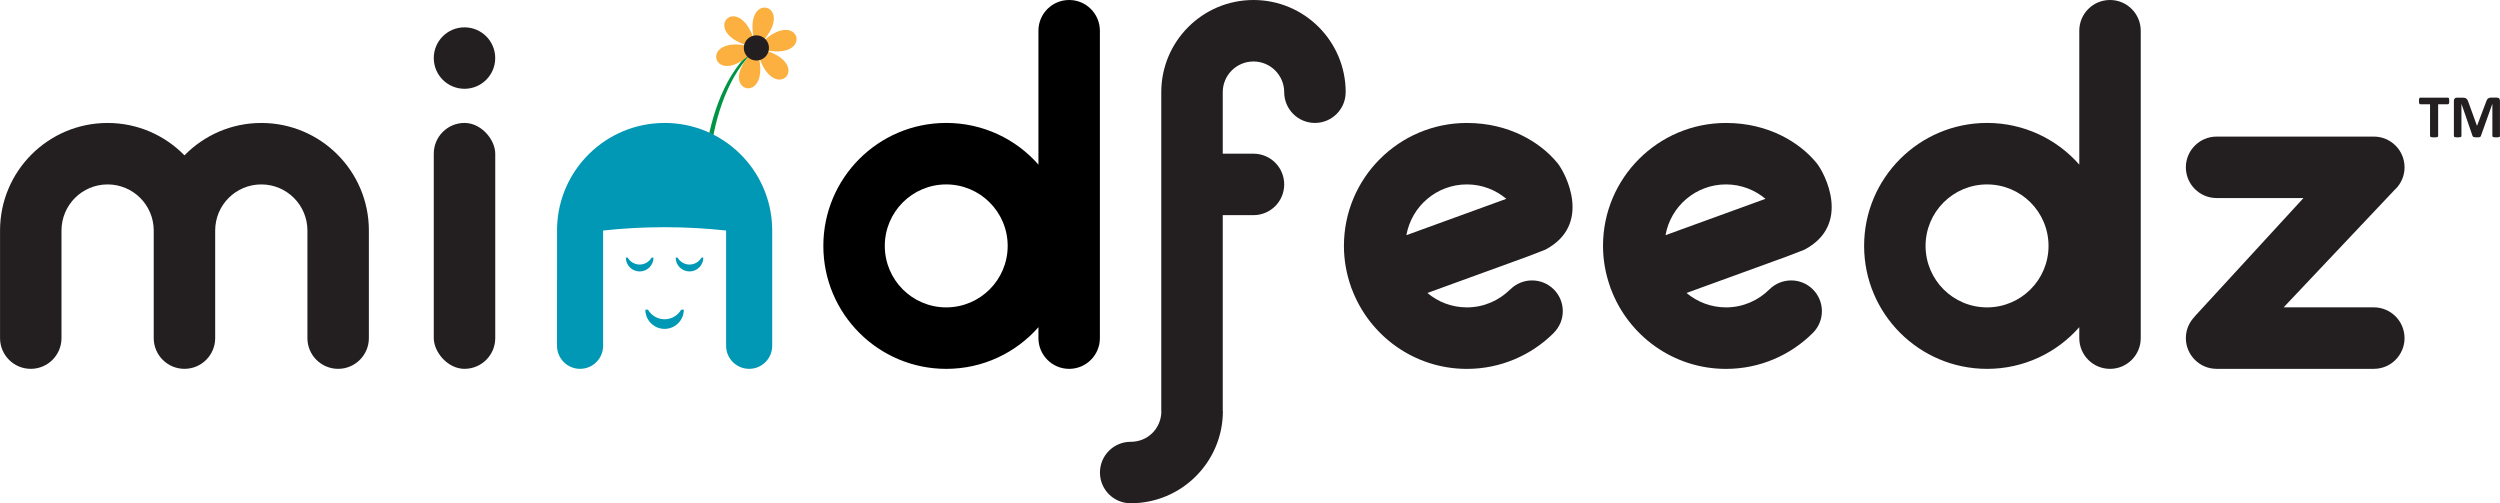
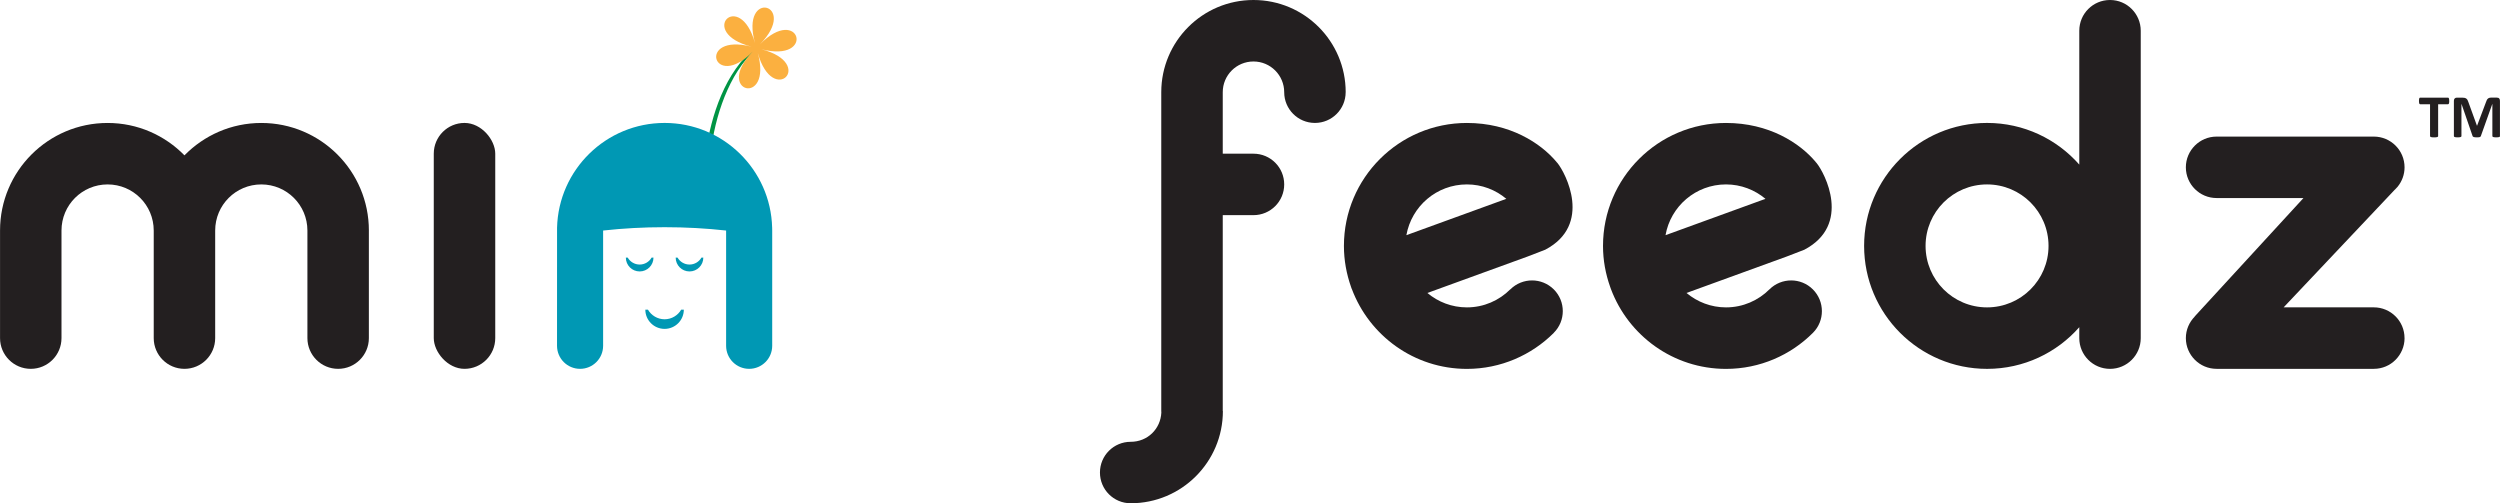
<svg xmlns="http://www.w3.org/2000/svg" id="Layer_2" data-name="Layer 2" viewBox="0 0 921 185.41">
  <defs>
    <style>
      .cls-1, .cls-2, .cls-3, .cls-4, .cls-5, .cls-6 {
        stroke-width: 0px;
      }

      .cls-2 {
        fill: none;
      }

      .cls-3 {
        fill: #231f20;
      }

      .cls-4 {
        fill: #0098b4;
      }

      .cls-5 {
        fill: #fbb040;
      }

      .cls-6 {
        fill: #009444;
      }
    </style>
  </defs>
  <g id="Real_Outline" data-name="Real Outline">
    <g>
      <g>
        <path class="cls-6" d="M259.96,56.4c2.04-13.98,7.13-29.85,18.45-39.04.38-.29.86.27.47.6-5.58,4.61-9.28,11.07-11.96,17.71-2.66,6.7-4.33,13.8-5.12,20.95-.14,1.22-1.99,1.03-1.85-.22h0Z" />
        <path class="cls-4" d="M235.66,97.46c-1.88,0-3.53-1.03-4.41-2.55h-.69c0,2.81,2.28,5.09,5.09,5.09s5.09-2.28,5.09-5.09h-.69c-.88,1.52-2.52,2.55-4.41,2.55Z" />
        <path class="cls-4" d="M244.84,117.62c-2.62,0-4.91-1.43-6.14-3.55h-.96c0,3.92,3.18,7.09,7.09,7.09,3.92,0,7.09-3.18,7.09-7.09h-.96c-1.23,2.12-3.51,3.55-6.14,3.55Z" />
        <path class="cls-4" d="M254.02,97.46c-1.88,0-3.53-1.03-4.41-2.55h-.69c0,2.81,2.28,5.09,5.09,5.09s5.09-2.28,5.09-5.09h-.69c-.88,1.52-2.52,2.55-4.41,2.55Z" />
        <path class="cls-4" d="M205.22,83.9h0c.54-21.42,18.08-38.61,39.62-38.61s39.08,17.19,39.62,38.6l.02,1.03v42.47c0,4.69-3.8,8.49-8.49,8.49s-8.49-3.8-8.49-8.49v-42.47h-.08c-7.19-.79-14.75-1.22-22.58-1.22s-15.38.43-22.57,1.22h-.08v42.47c0,4.69-3.8,8.49-8.49,8.49s-8.49-3.8-8.49-8.49" />
        <path class="cls-5" d="M279.95,16.34c14.71-15.01-7.44-20.71-1.8-.46-5.65-20.25-21.65-3.91-1.3,1.32-20.36-5.23-14.21,16.8.5,1.79-14.71,15.01,7.44,20.71,1.8.46,5.65,20.25,21.65,3.91,1.3-1.32,20.36,5.23,14.21-16.8-.5-1.79Z" />
-         <circle class="cls-3" cx="278.65" cy="17.66" r="4.64" />
-         <circle class="cls-3" cx="171.12" cy="21.39" r="11.32" />
        <rect class="cls-3" x="159.8" y="45.29" width="22.65" height="90.59" rx="11.32" ry="11.32" />
-         <path class="cls-1" d="M401.88,3.32c-2.04-2.06-4.88-3.32-8-3.32-6.27,0-11.32,5.06-11.32,11.32v49.32c-8.28-9.41-20.43-15.35-33.97-15.35-25.01,0-45.27,20.28-45.27,45.3s20.26,45.3,45.27,45.3c13.54,0,25.69-5.94,33.97-15.35v4.03c0,6.24,5.06,11.32,11.32,11.32s11.32-5.08,11.32-11.32V11.32c0-3.12-1.28-5.96-3.32-8ZM348.58,113.24c-12.51,0-22.62-10.14-22.62-22.65s10.12-22.65,22.62-22.65,22.65,10.14,22.65,22.65-10.14,22.65-22.65,22.65Z" />
        <path class="cls-3" d="M785.33,3.32c-2.04-2.06-4.88-3.32-8-3.32-6.27,0-11.32,5.06-11.32,11.32v49.32c-8.28-9.41-20.43-15.35-33.97-15.35-25.01,0-45.3,20.28-45.3,45.3s20.28,45.3,45.3,45.3c13.54,0,25.69-5.94,33.97-15.35v4.03c0,6.24,5.06,11.32,11.32,11.32s11.32-5.08,11.32-11.32V11.32c0-3.12-1.28-5.96-3.32-8ZM732.03,113.24c-12.51,0-22.65-10.14-22.65-22.65s10.14-22.65,22.65-22.65,22.65,10.14,22.65,22.65-10.14,22.65-22.65,22.65Z" />
        <path class="cls-3" d="M495.74,33.97c0,6.24-5.06,11.32-11.32,11.32s-11.32-5.08-11.32-11.32-5.06-11.32-11.32-11.32-11.32,5.06-11.32,11.32v22.65h11.32c6.27,0,11.32,5.06,11.32,11.32s-5.06,11.32-11.32,11.32h-11.32v72.17h.05c0,18.77-15.22,33.97-33.97,33.97-6.27,0-11.32-5.06-11.32-11.32s5.06-11.32,11.32-11.32,11-4.76,11.3-10.75c-.03-.2-.03-.38-.03-.58V33.97c0-18.77,15.22-33.97,33.97-33.97s33.97,15.2,33.97,33.97Z" />
        <path class="cls-1" d="M497.84,106.08c.05.14.13.25.19.39-.1-.26-.19-.52-.29-.79.04.13.05.27.1.4Z" />
        <path class="cls-2" d="M554.93,73.25l-36.82,13.39c1.89-10.62,11.12-18.7,22.3-18.7,5.54,0,10.59,2.01,14.52,5.31Z" />
-         <path class="cls-1" d="M573.45,59.69s-.01,0-.02,0c.1.11.21.23.31.34-.11-.13-.21-.24-.29-.33Z" />
        <polygon class="cls-1" points="572.42 122.61 572.41 122.62 572.41 122.62 572.42 122.61" />
        <path class="cls-3" d="M556.41,106.6h-.03c-4.1,4.1-9.74,6.64-15.98,6.64-5.56,0-10.62-2.01-14.55-5.31l36.82-13.39,6.59-2.54c17.49-9.21,7.52-28.26,4.48-31.98-.1-.1-.18-.2-.3-.3v-.03c-5.89-7.05-17.26-14.39-33.04-14.39-25.01,0-45.3,20.28-45.3,45.3,0,5.31.96,10.37,2.62,15.1.1.25.2.53.3.78,6.44,17.16,22.95,29.42,42.38,29.42,12.48,0,23.81-5.08,32.01-13.26v-.03c4.43-4.4,4.43-11.58,0-16-4.43-4.4-11.58-4.4-16,0ZM540.41,67.94c5.54,0,10.59,2.01,14.52,5.31l-36.82,13.39c1.89-10.62,11.12-18.7,22.3-18.7Z" />
-         <path class="cls-1" d="M593.48,106.47c-.05-.13-.13-.25-.18-.38-.05-.15-.05-.28-.1-.4.1.25.2.53.28.78Z" />
        <path class="cls-2" d="M650.4,73.25l-36.82,13.39c1.86-10.62,11.12-18.7,22.27-18.7,5.54,0,10.59,2.01,14.54,5.31Z" />
        <path class="cls-1" d="M668.92,59.69v.03l-.03-.03h.03Z" />
        <path class="cls-1" d="M668.92,59.69v.03l-.03-.03h.03Z" />
        <polygon class="cls-1" points="658.5 90.59 658.5 90.59 658.5 90.6 658.5 90.59" />
        <path class="cls-3" d="M651.86,106.6c-4.1,4.1-9.76,6.64-16,6.64-5.54,0-10.59-2.01-14.55-5.31l36.82-13.39,6.59-2.54c17.49-9.21,7.55-28.26,4.48-31.98-.1-.1-.18-.2-.28-.3l-.03-.03h.03c-5.89-7.05-17.26-14.39-33.07-14.39-25.01,0-45.3,20.28-45.3,45.3,0,5.31.96,10.37,2.64,15.1.1.25.2.53.28.78,6.44,17.16,22.95,29.42,42.38,29.42,12.51,0,23.83-5.08,32.01-13.26.03,0,.03-.03.03-.03,4.4-4.4,4.4-11.58-.03-16-4.4-4.4-11.58-4.4-16,0ZM635.86,67.94c5.54,0,10.59,2.01,14.54,5.31l-36.82,13.39c1.86-10.62,11.12-18.7,22.27-18.7Z" />
        <g>
          <path class="cls-3" d="M885.84,124.56c0,3.12-1.28,5.94-3.32,8-2.04,2.06-4.88,3.32-8,3.32h-57.93c-6.24,0-11.32-5.08-11.32-11.32,0-3.1,1.26-5.89,3.27-7.93l-.03-.03,40.09-43.64h-32.01c-6.24,0-11.32-5.08-11.32-11.32s5.08-11.32,11.32-11.32h57.93c6.24,0,11.32,5.06,11.32,11.32,0,2.67-.93,5.11-2.47,7.05l-.13.15-1.06,1.11-40.89,43.28h33.22c6.24,0,11.32,5.06,11.32,11.32Z" />
          <path class="cls-3" d="M883.25,68.85c-.23.28-.48.55-.73.81-.1.1-.2.2-.33.3l1.06-1.11Z" />
        </g>
        <path class="cls-3" d="M135.89,84.93v39.63c0,6.24-5.06,11.32-11.32,11.32s-11.32-5.08-11.32-11.32v-39.63c0-9.39-7.6-16.99-16.99-16.99s-16.99,7.6-16.99,16.99v39.63c0,6.24-5.06,11.32-11.32,11.32s-11.32-5.08-11.32-11.32v-39.63c0-9.39-7.6-16.99-16.99-16.99s-16.99,7.6-16.99,16.99v39.63c0,6.24-5.06,11.32-11.32,11.32s-11.32-5.08-11.32-11.32v-39.63c0-21.89,17.74-39.63,39.63-39.63,11.1,0,21.11,4.58,28.31,11.93,7.2-7.35,17.21-11.93,28.31-11.93,21.89,0,39.63,17.74,39.63,39.63Z" />
      </g>
      <path class="cls-3" d="M902.3,37.19c0,.22,0,.4-.03.56-.02.15-.05.28-.08.37-.04.09-.08.16-.14.21s-.12.07-.19.07h-3.65v11.74c0,.07-.02.14-.07.2s-.13.11-.24.15c-.11.04-.26.07-.46.09s-.43.03-.72.03-.52-.01-.72-.03-.34-.05-.46-.09c-.11-.04-.19-.09-.24-.15s-.07-.13-.07-.2v-11.74h-3.65c-.08,0-.14-.02-.19-.07-.05-.04-.1-.11-.13-.21-.04-.09-.07-.22-.08-.37s-.03-.34-.03-.56,0-.42.03-.57.05-.28.08-.38.08-.16.13-.2c.05-.04.12-.06.19-.06h10.27c.07,0,.13.02.19.06s.1.11.14.2.07.22.08.38c.02.16.03.35.03.57Z" />
      <path class="cls-3" d="M921,50.13c0,.07-.02.14-.06.2s-.12.11-.22.15c-.11.04-.25.07-.43.09s-.41.03-.69.03-.49-.01-.68-.03c-.18-.02-.32-.05-.43-.09-.11-.04-.18-.09-.23-.15-.05-.06-.07-.13-.07-.2v-11.85h-.02l-4.22,11.84c-.03.1-.08.18-.15.24-.07.06-.16.11-.28.15-.12.04-.26.06-.45.07-.18.01-.4.02-.65.02s-.47,0-.65-.03-.33-.05-.45-.09c-.12-.04-.21-.09-.28-.15-.07-.06-.11-.13-.14-.21l-4.08-11.84h-.02v11.85c0,.07-.02.14-.06.2-.04.06-.12.11-.23.15-.11.04-.26.07-.43.09-.18.02-.4.03-.68.03s-.49-.01-.67-.03-.32-.05-.43-.09-.18-.09-.22-.15c-.04-.06-.06-.13-.06-.2v-12.98c0-.38.1-.68.3-.88s.47-.3.81-.3h1.94c.34,0,.64.03.89.08s.46.15.64.28c.18.13.33.3.45.52s.23.48.32.79l3.15,8.68h.04l3.27-8.66c.1-.32.2-.58.32-.8s.25-.39.41-.53c.15-.13.34-.23.55-.29s.45-.08.73-.08h1.99c.2,0,.38.03.52.08.15.05.27.13.36.23.09.1.16.23.21.37s.07.31.07.5v12.98Z" />
    </g>
  </g>
</svg>